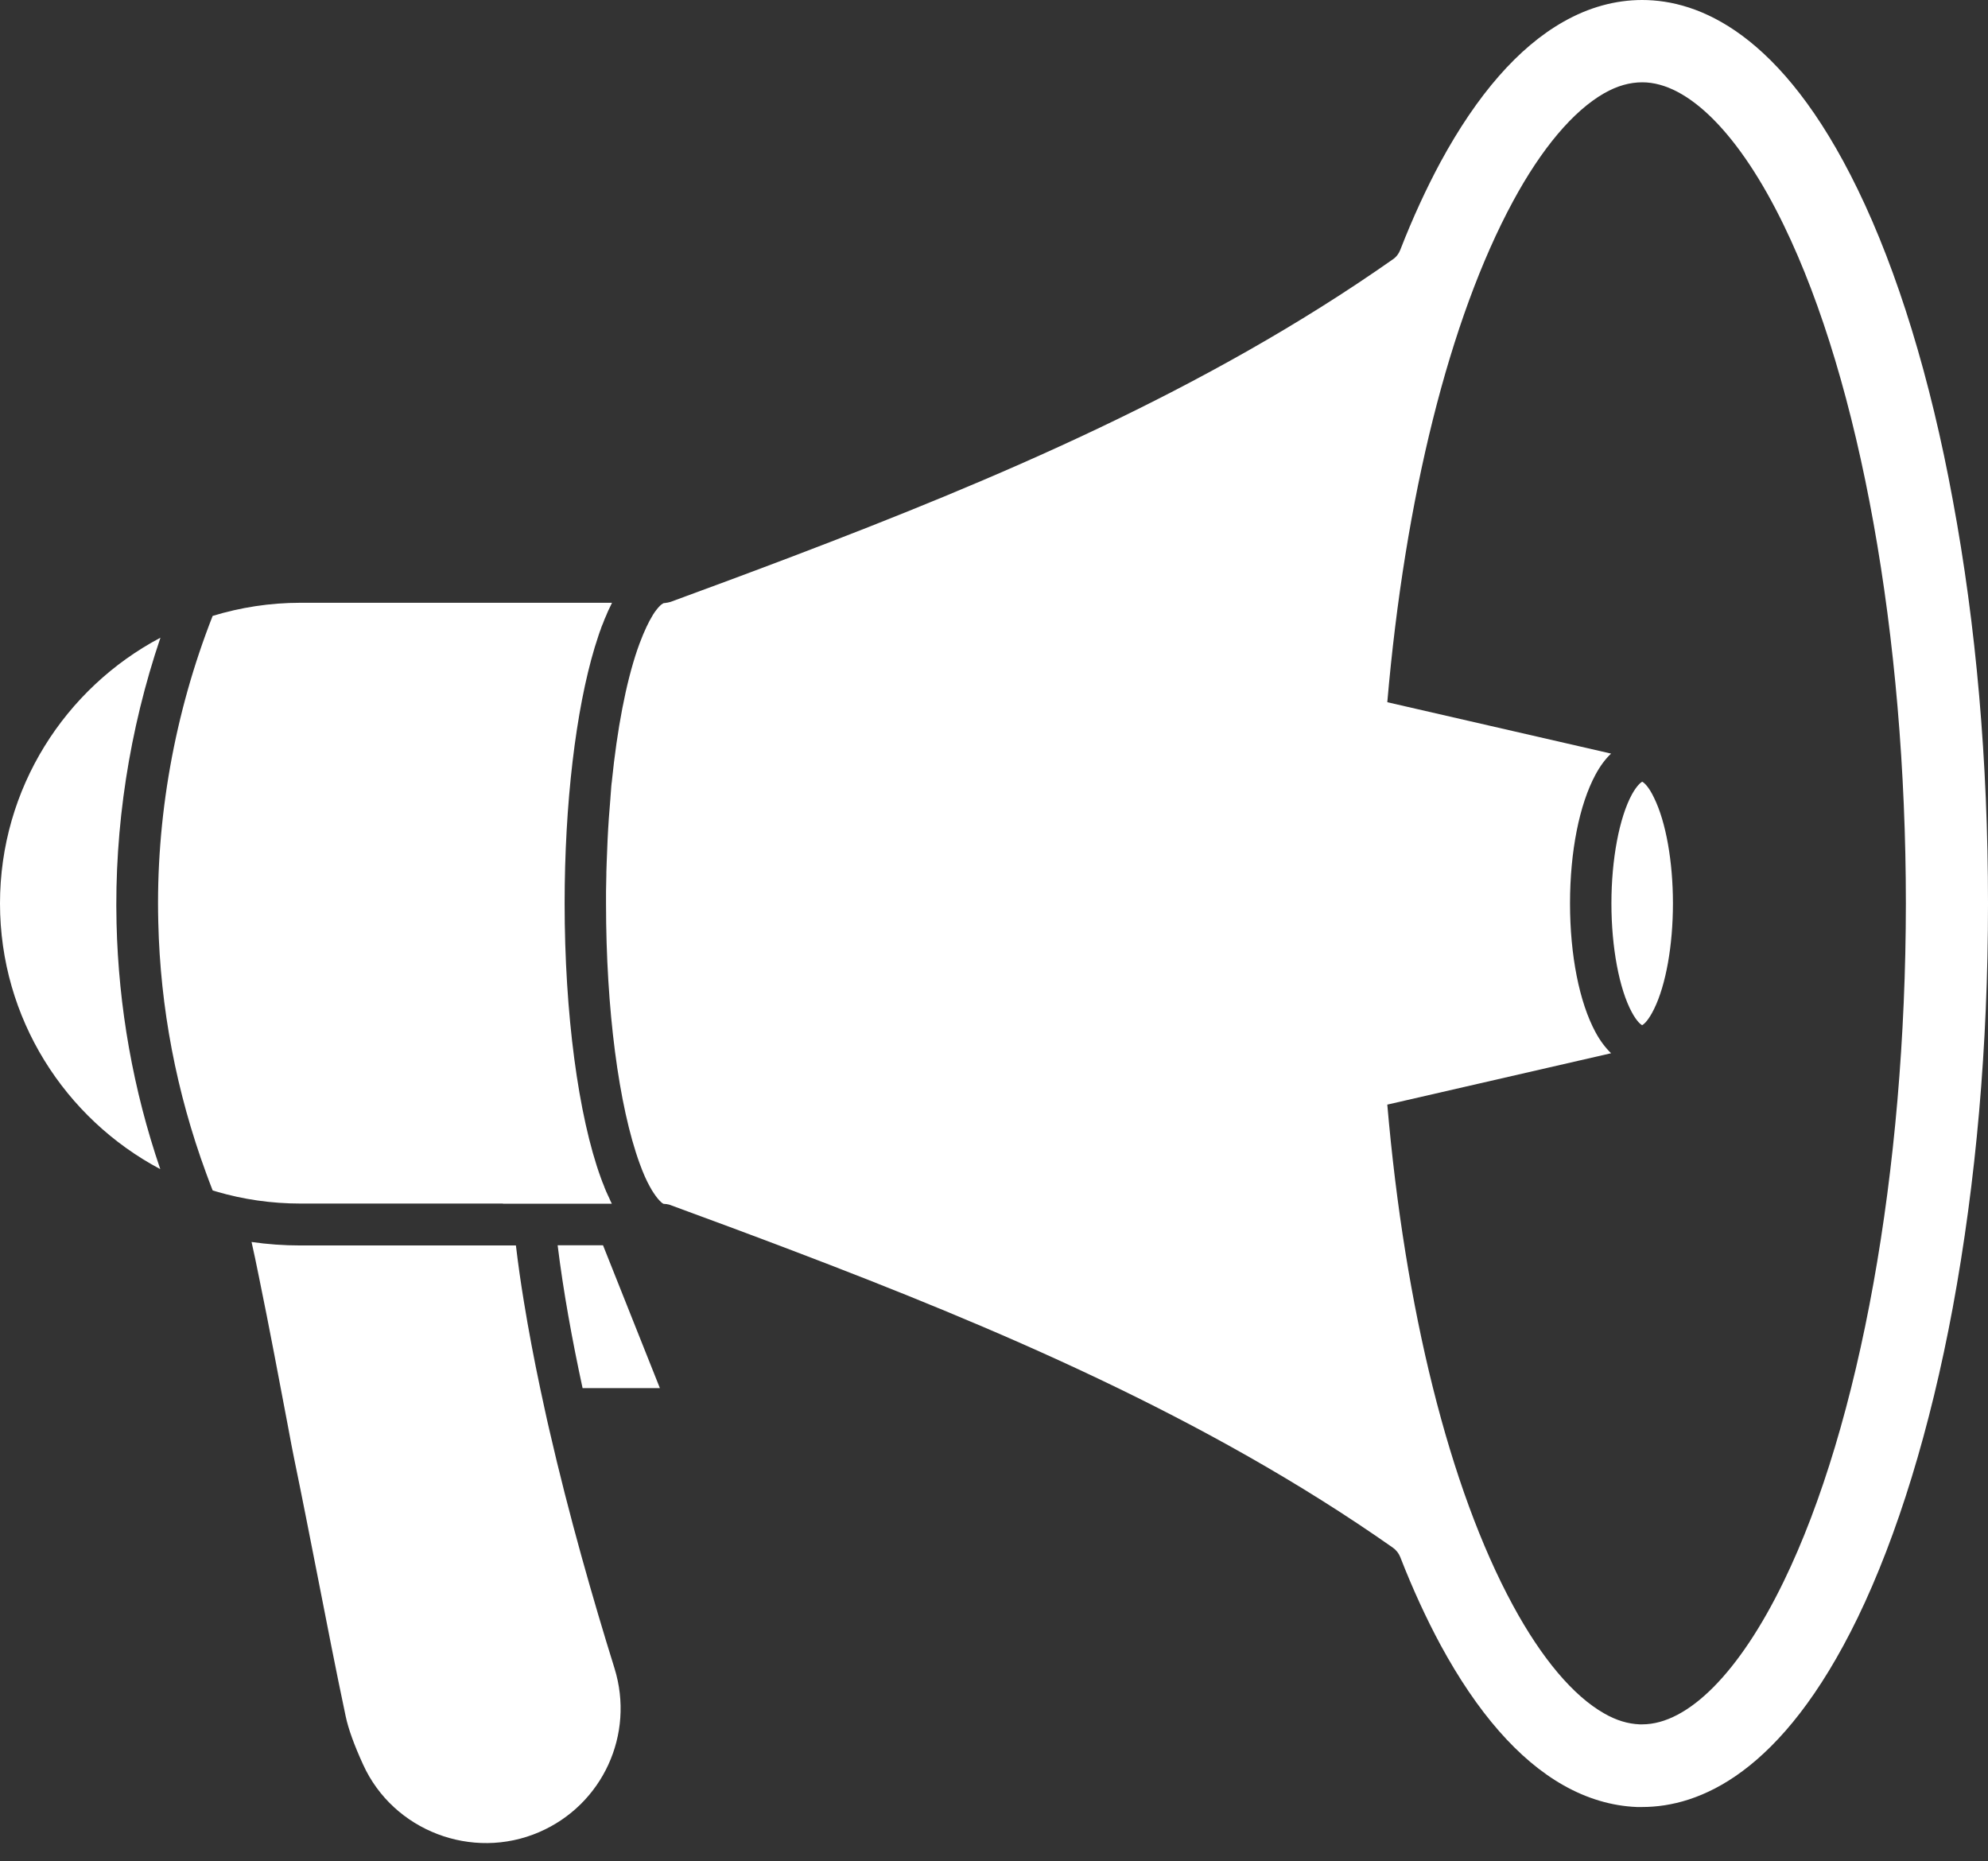
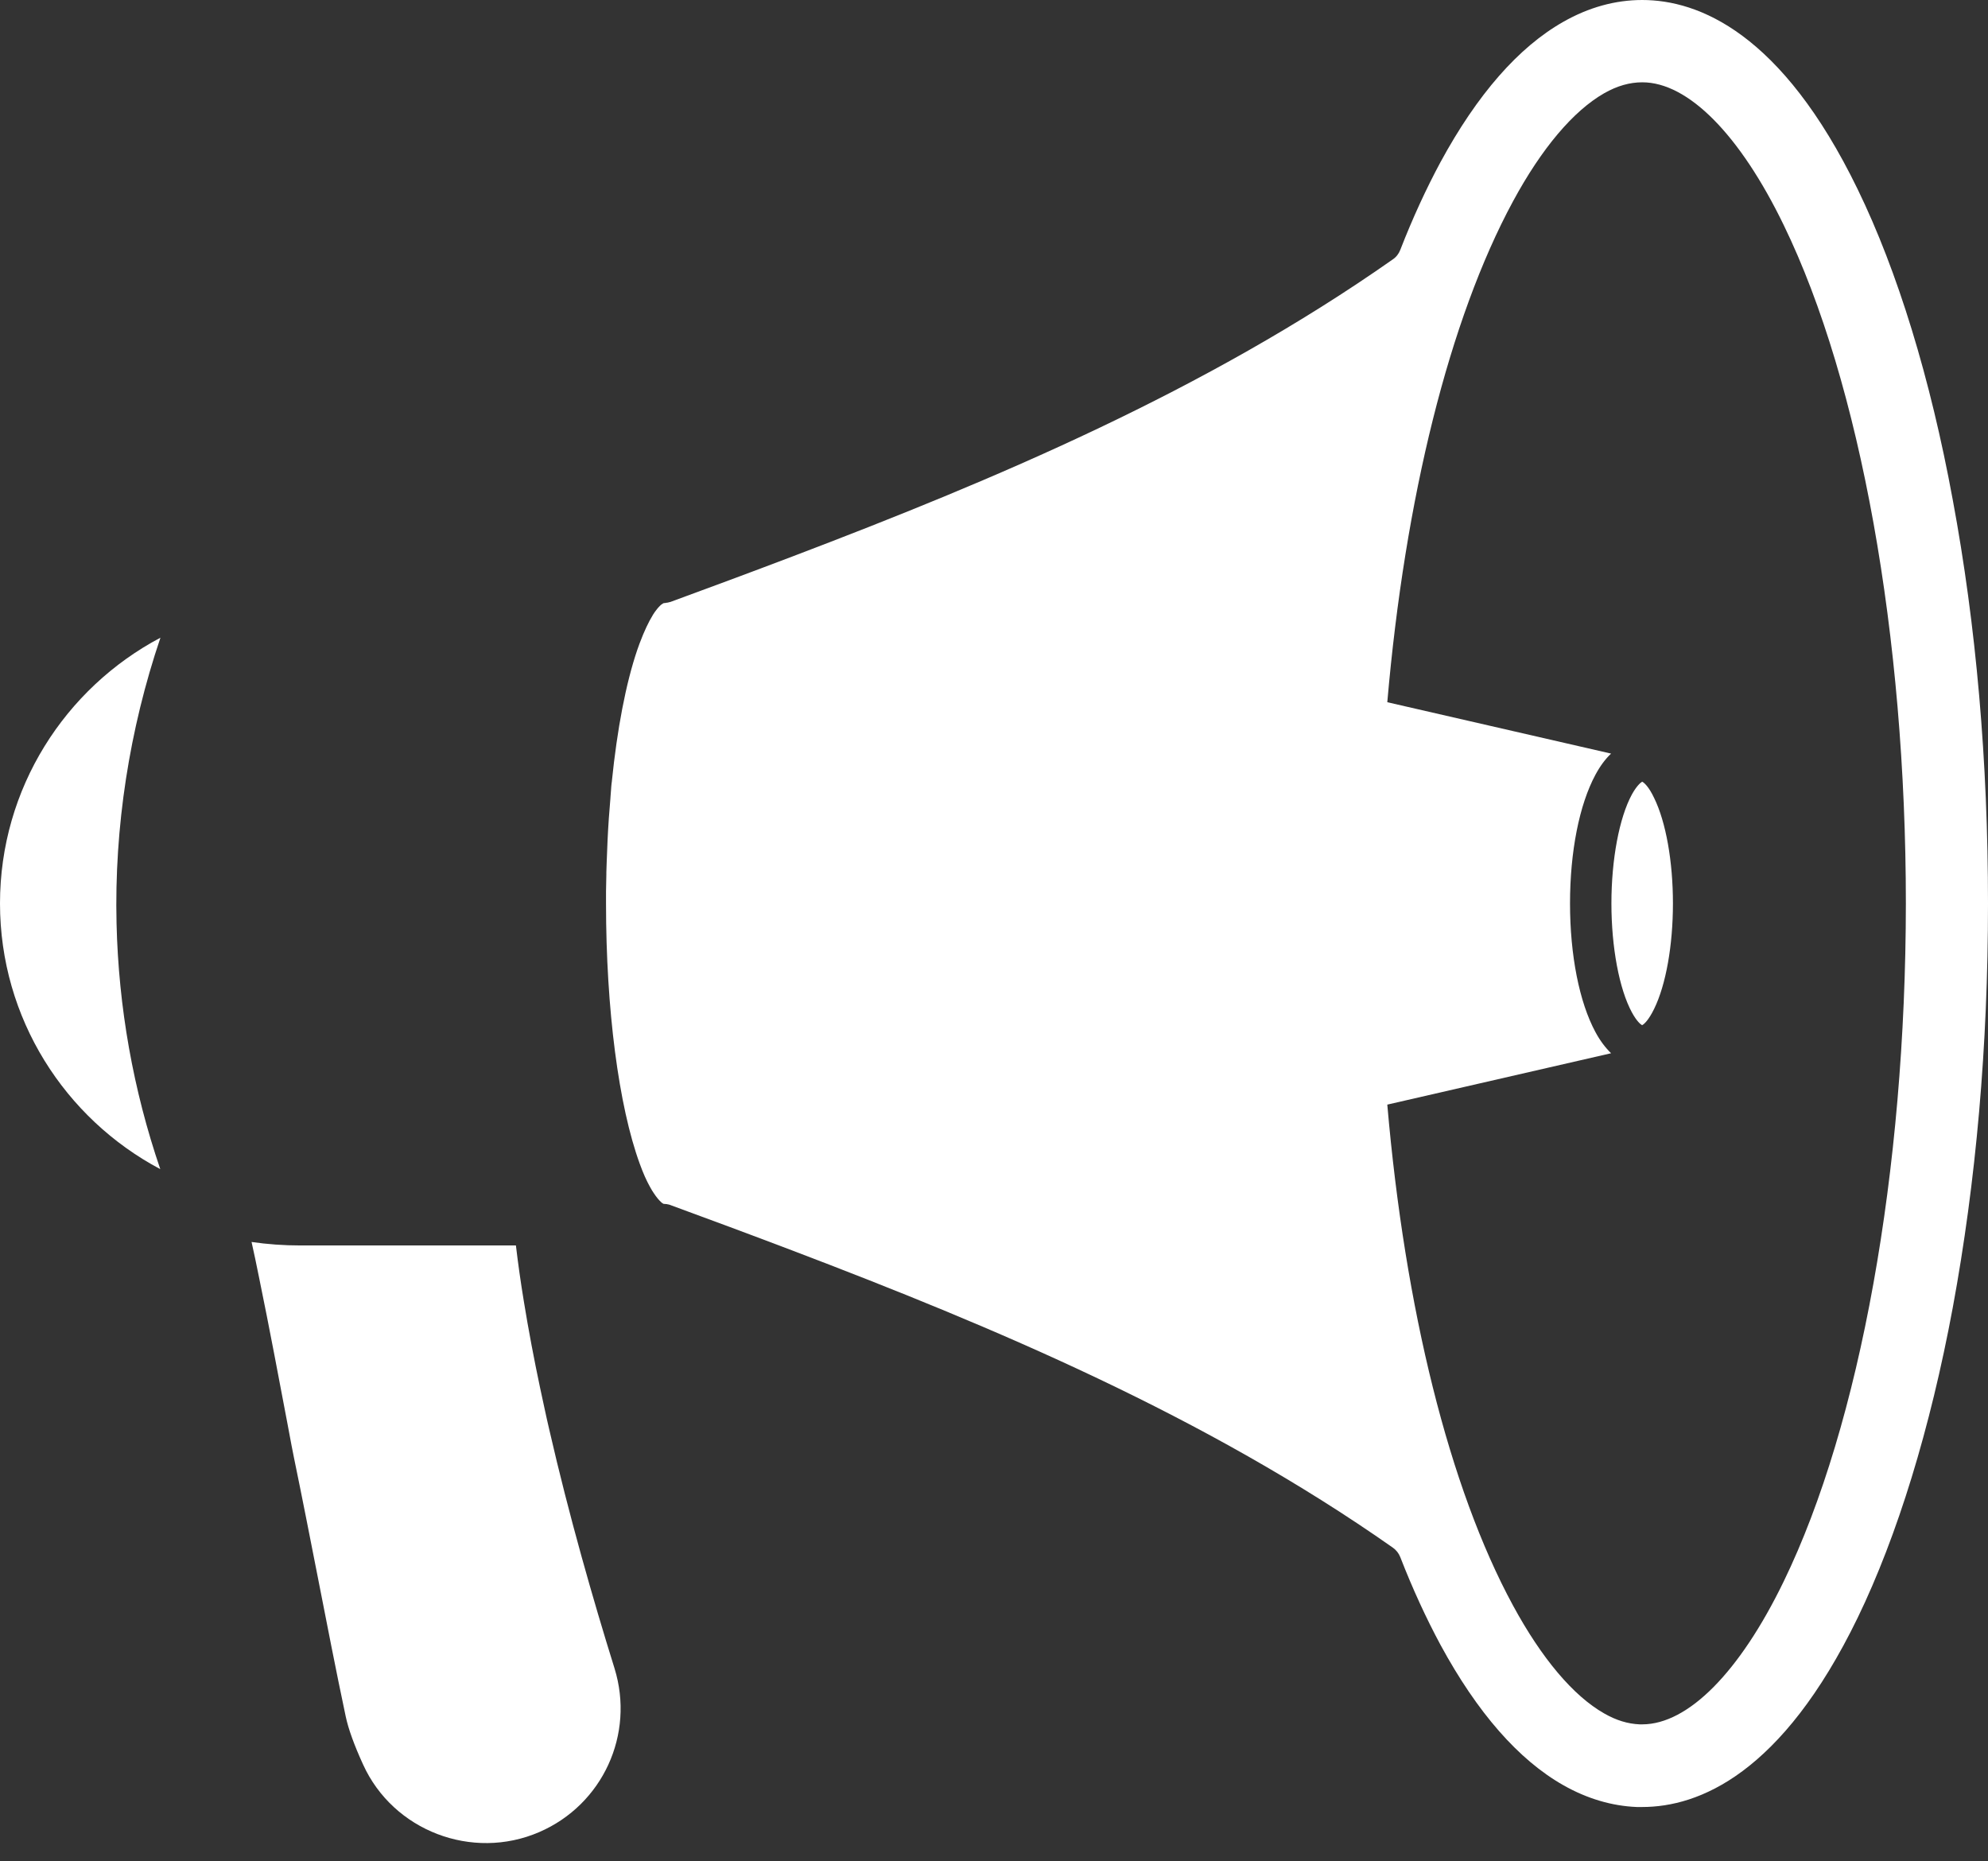
<svg xmlns="http://www.w3.org/2000/svg" fill="#ffffff" height="1119.2" preserveAspectRatio="xMidYMid meet" version="1" viewBox="402.1 445.9 1195.7 1119.2" width="1195.7" zoomAndPan="magnify">
  <rect x="402.1" y="445.9" width="1195.7" height="1119.2" fill="#333333" stroke="none" />
  <g id="change1_1">
-     <path d="M737.5,1194.8c3.4,27.6,8.7,56.8,15,85.9H799l-34.2-85.9H737.5z" />
    <path d="M732.5,1305.8c-1-4.2-1.9-8.3-2.8-12.5c-0.9-4.2-1.8-8.3-2.7-12.5c-3.7-17.5-7-34.9-9.8-52.1c-1.9-11.5-3.5-22.8-4.8-33.8 h-7.7h-12.5H582.8c-10,0-19.8-0.7-29.4-2.1c1.4,6.2,2.9,13.3,4.5,21.3c6.2,30,12.7,64.9,17.1,88c1.9,10.2,3.4,18.2,4,20.9 c4.9,23.7,9.6,47.8,14.2,71.2c5.4,27.5,10.9,56,16.8,83.8c1.6,7.6,5.1,17.3,10.5,29.1c18.1,39.8,65.6,58,105.9,40.6 c38.2-16.5,57.6-58.8,45.3-98.5C758.8,1407.8,744.3,1357.3,732.5,1305.8z" />
    <path d="M1519.4,559.7c-45.7-94.1-95.7-113.8-129.6-113.8c-16.1,0-32.1,4.4-47.4,13.1c-27,15.3-51.8,43.7-73.9,84.4 c-8.5,15.8-16.7,33.5-24.2,52.8c-0.9,2.3-2.4,4.3-4.5,5.7C1127,681.1,999.6,734.6,878.6,780.6c-25.5,9.7-51.2,19.2-73,27.2 c-0.1,0-0.2,0.1-0.3,0.1c-0.2,0.1-0.3,0.1-0.5,0.1c-0.2,0.1-0.4,0.1-0.7,0.2c-0.2,0-0.3,0.1-0.5,0.1c-0.2,0-0.5,0.1-0.7,0.1 c-0.1,0-0.3,0-0.4,0.1c-0.4,0-0.8,0.1-1.2,0.1c-0.2,0.1-0.7,0.3-1.6,1c-0.4,0.4-1,0.9-1.6,1.6c-0.2,0.2-0.4,0.5-0.6,0.7 s-0.4,0.5-0.7,0.9c-0.5,0.6-1,1.3-1.5,2.1c-0.1,0.2-0.3,0.4-0.4,0.6c-0.1,0.2-0.3,0.5-0.4,0.7c-2.2,3.6-4.8,8.9-7.7,16.6 c-0.5,1.3-0.9,2.6-1.4,3.9c-6.9,20.3-12.1,47.7-15.3,79.1c0,0.2,0,0.5-0.1,0.7c-0.2,1.5-0.3,3.1-0.4,4.6c-0.1,1.3-0.2,2.6-0.3,3.9 c0,0.5-0.1,1-0.1,1.5c-0.3,3.8-0.6,7.6-0.9,11.4c-0.6,8.6-1,17.5-1.3,26.5c-0.1,2-0.1,4-0.2,6.1c0,0.4,0,0.8,0,1.2 c-0.1,3.5-0.1,6.9-0.2,10.4c0,2.4,0,4.8,0,7.2c0,63.3,7.6,121.8,20.3,156.5c2.1,5.8,4.1,10.2,6,13.6c0.5,0.8,0.9,1.6,1.3,2.3 c0.3,0.5,0.6,1,0.9,1.4c2,3.1,3.6,4.8,4.7,5.8c0.2,0.2,0.4,0.3,0.6,0.5c0.5,0.3,0.8,0.5,0.9,0.5c0,0,0.1,0,0.1,0 c0.4,0,0.8,0,1.2,0.1c0.1,0,0.2,0,0.3,0c0.3,0,0.6,0.1,0.9,0.2c0.1,0,0.1,0,0.2,0c0.6,0.1,1.1,0.3,1.6,0.5 c21.8,8,47.5,17.5,73,27.2c120.9,46,248.4,99.5,361.2,178.7c2,1.4,3.6,3.4,4.5,5.7c7.5,19.3,15.7,37,24.2,52.8 c22.1,40.7,46.9,69.1,73.9,84.4c14.3,8.1,29.2,12.5,44.2,13.1l0.4,0c0.9,0,1.9,0,2.8,0c33.9,0,83.9-19.7,129.6-113.8 c23.9-49.3,43.7-113.8,57.2-186.5c14-75.7,21.2-157.4,21.2-242.9c0-85.5-7.1-167.3-21.2-242.9 C1563.2,673.5,1543.4,609,1519.4,559.7z M1474.9,1397c-26.5,54.6-57.5,85.9-85.1,85.9c-0.5,0-1,0-1.5,0c-7.1-0.3-14.1-2.4-21.4-6.6 c-18.5-10.5-37.5-33-54.8-64.9c-38.4-70.8-65-178.7-75.6-301.2l134.6-30.9c-3.4-3.3-6.6-7.5-9.4-12.7c-9.7-18-15.3-46.2-15.3-77.4 c0-31.2,5.6-59.4,15.3-77.4c2.8-5.2,5.9-9.4,9.4-12.7l-134.6-30.9c10.6-122.5,37.3-230.4,75.6-301.2c17.3-32,36.3-54.4,54.8-65 c7.9-4.5,15.4-6.6,23-6.6c27.5,0,58.6,31.3,85.1,86c46,94.7,73.4,247.1,73.4,407.9C1548.3,1149.9,1520.9,1302.4,1474.9,1397z" />
    <path d="M498.6,829.4c-57.3,30.3-96.5,90.6-96.5,159.8c0,69.2,39.1,129.4,96.4,159.8c-16.3-47.7-25.1-97.3-26.3-147.7 C470.8,943.4,479.9,884.6,498.6,829.4z" />
-     <path d="M704.6,1169.8h17.7h12.5h35.3c-0.3-0.6-0.6-1.2-0.9-1.8c0-0.1-0.1-0.2-0.1-0.3c-0.3-0.6-0.6-1.3-0.9-2 c-0.1-0.2-0.2-0.4-0.3-0.6c-0.3-0.6-0.6-1.3-0.9-2c-0.1-0.1-0.1-0.3-0.2-0.4c-0.3-0.8-0.7-1.6-1-2.4c-0.1-0.2-0.2-0.4-0.2-0.6 c-0.3-0.7-0.5-1.3-0.8-2c-0.1-0.2-0.2-0.5-0.3-0.7c-0.3-0.9-0.7-1.8-1-2.7c-13.6-37.3-21.8-99-21.8-165.1 c0-59.9,6.7-116.2,18.1-154c0.8-2.6,1.6-5.1,2.4-7.5c0.4-1.2,0.8-2.4,1.3-3.6c0,0,0,0,0,0c0,0,0,0,0-0.1c0.3-0.9,0.6-1.7,1-2.6 c0.1-0.2,0.2-0.5,0.3-0.7c0.3-0.7,0.5-1.4,0.8-2.1c0.1-0.2,0.1-0.4,0.2-0.5c0.3-0.8,0.7-1.7,1.1-2.5c0-0.1,0.1-0.2,0.1-0.3 c0.3-0.7,0.6-1.4,0.9-2.1c0.1-0.2,0.2-0.4,0.3-0.6c0.3-0.7,0.7-1.4,1-2.1c0-0.1,0-0.1,0.1-0.2c0.3-0.6,0.6-1.3,0.9-1.9H582.8 c-18.4,0-36.1,2.8-52.8,7.9c-22.9,58.3-34.3,121.9-32.7,184.2c1.2,51.6,10.9,102.2,28.7,150.7c1.3,3.5,2.6,7.1,4,10.6 c0.8,0.2,1.5,0.5,2.3,0.7c16,4.7,33,7.2,50.6,7.2H704.6z" />
    <path d="M1389.8,916C1389.8,916,1389.8,916,1389.8,916c-0.7,0.4-3.1,2.1-6.2,7.7c-7.6,14-12.3,39.1-12.3,65.5s4.7,51.5,12.3,65.5 c3.1,5.7,5.4,7.3,6.1,7.7c0,0,0.1,0,0.1,0c1.1-0.5,3.9-3,7.2-9.8c7.1-14.5,11.3-38.2,11.3-63.4s-4.2-48.9-11.3-63.4 C1393.8,919,1390.9,916.5,1389.8,916z" />
  </g>
</svg>